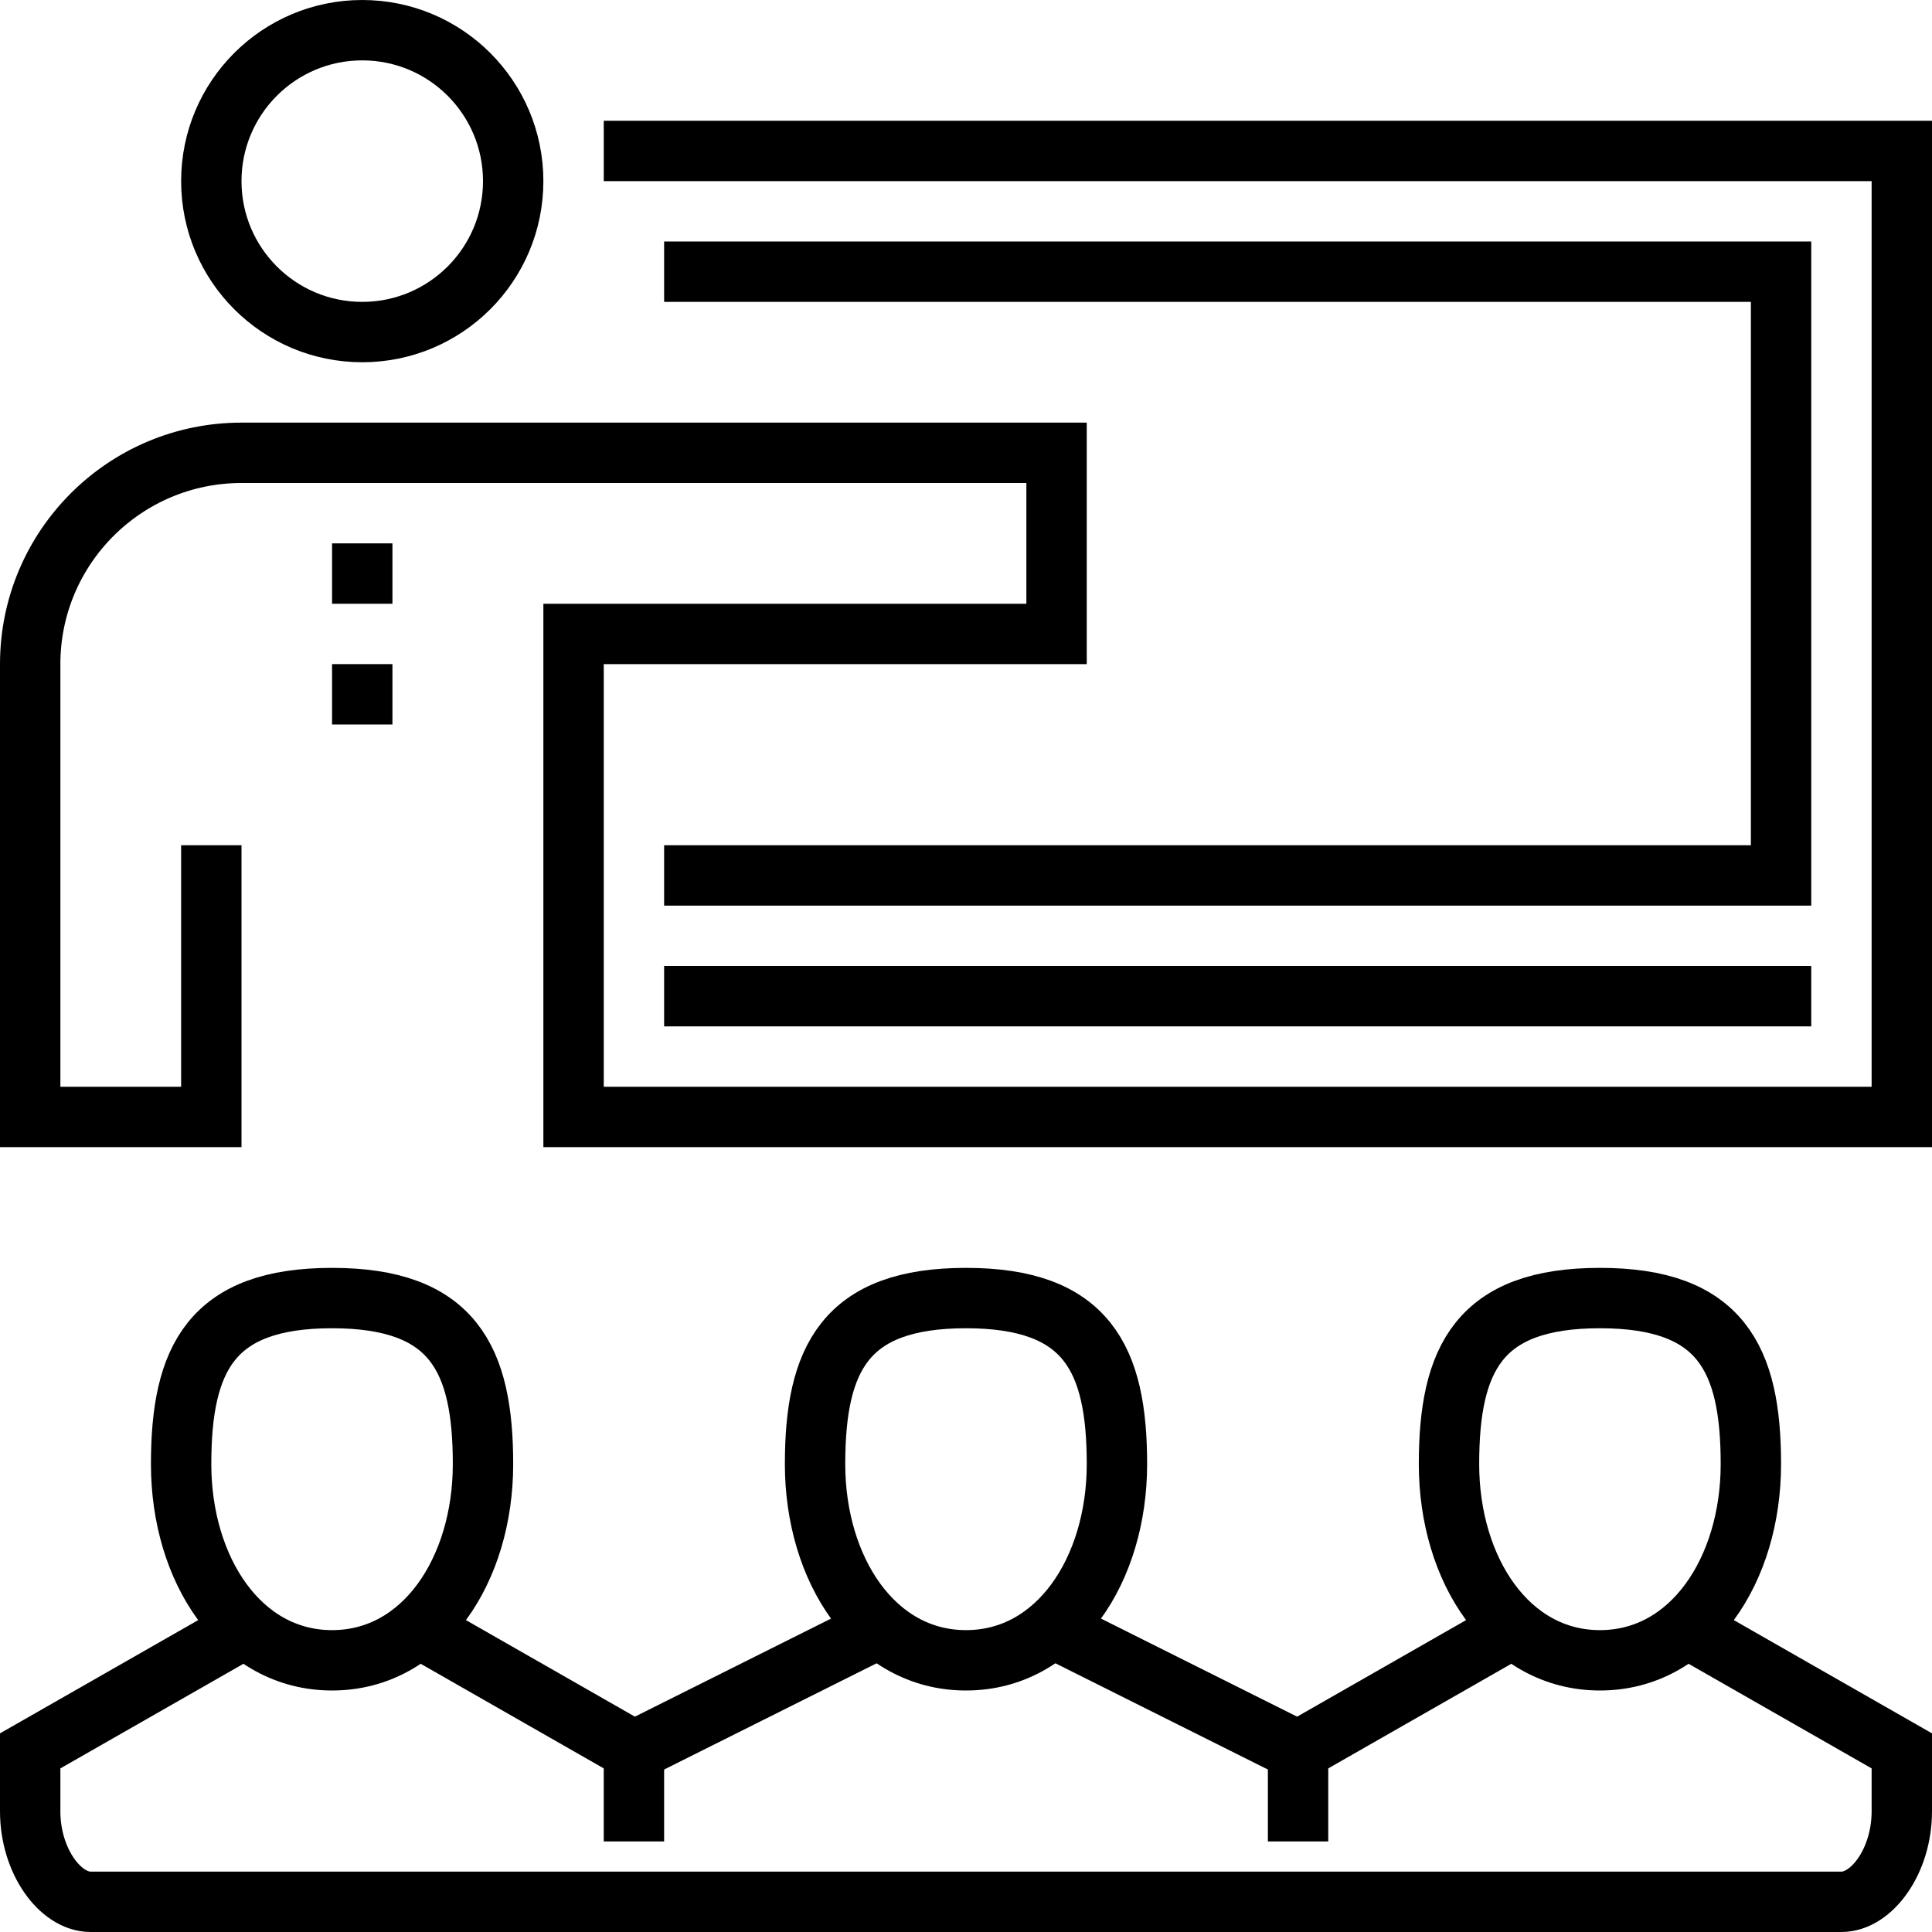
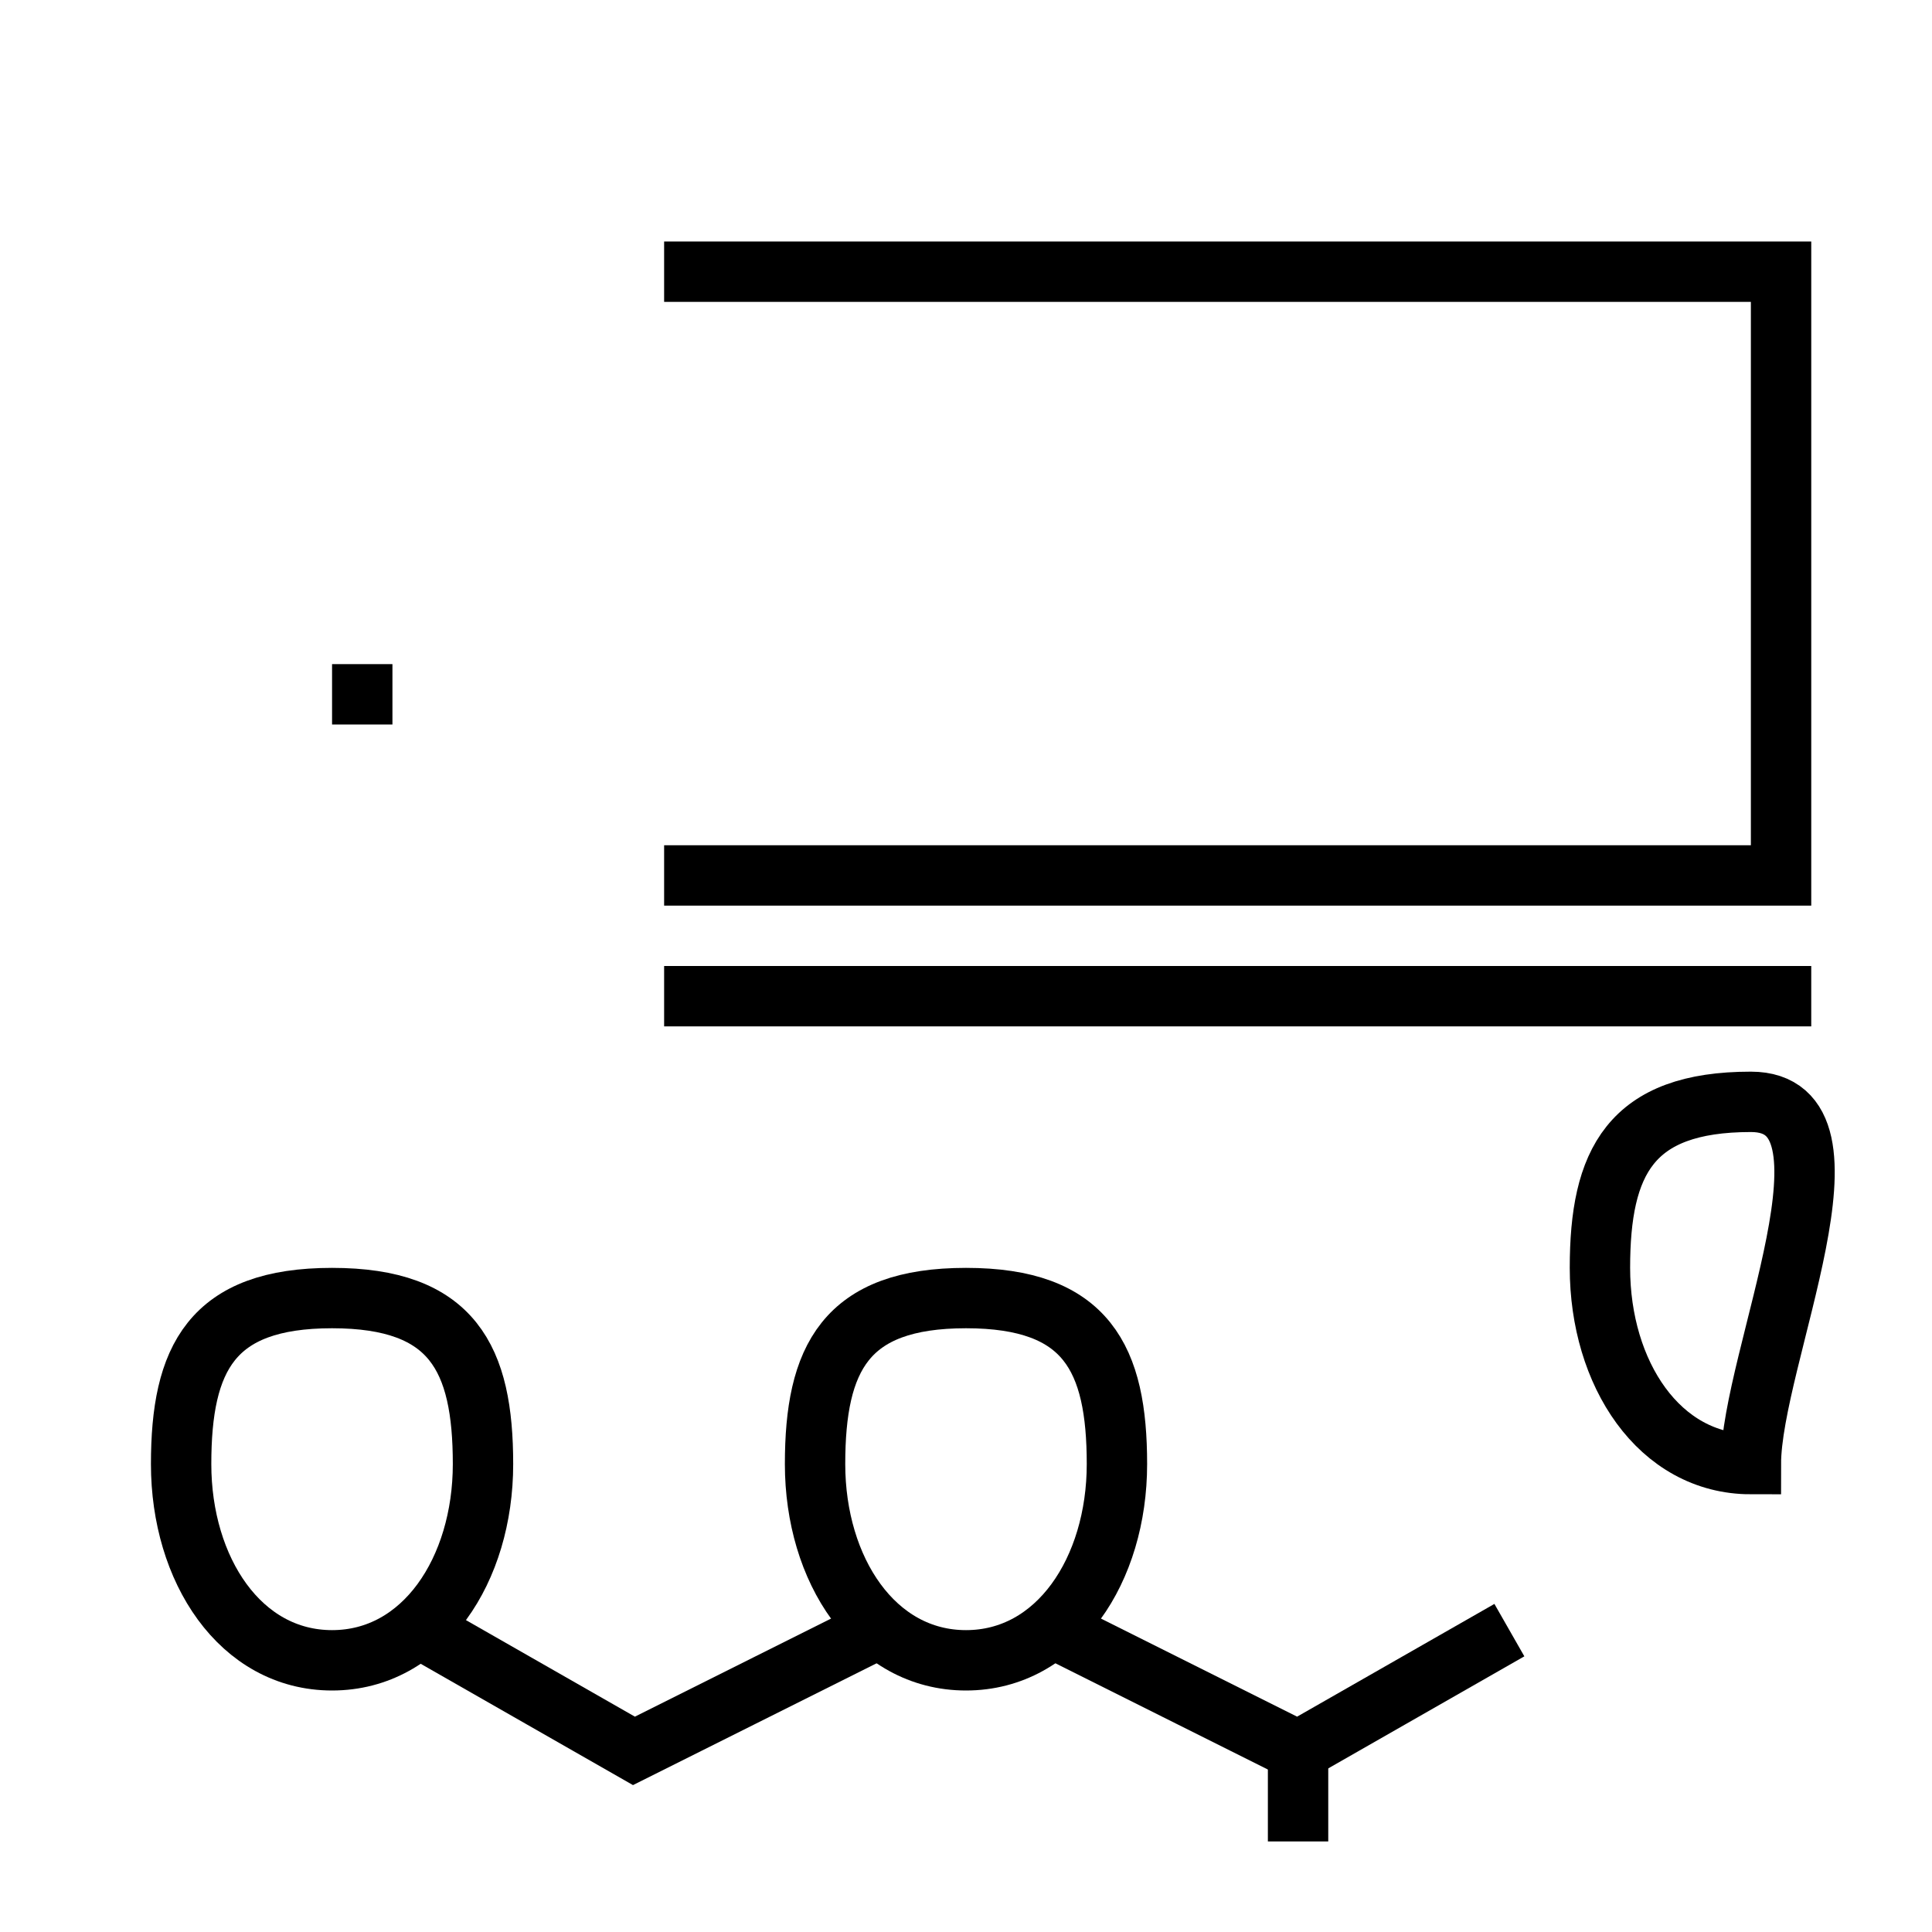
<svg xmlns="http://www.w3.org/2000/svg" version="1.1" id="_x30_5_x5F_training_x5F_seminar" x="0px" y="0px" width="64px" height="64px" viewBox="0 0 64 64" style="enable-background:new 0 0 64 64;" xml:space="preserve">
  <g>
    <g>
      <g>
        <polyline style="fill:none;stroke:#000000;stroke-width:2;stroke-miterlimit:10;" points="22,9 59,9 59,29 22,29    " />
        <g>
-           <circle style="fill:none;stroke:#000000;stroke-width:2;stroke-linejoin:round;stroke-miterlimit:10;" cx="12" cy="6" r="5" />
-         </g>
-         <path style="fill:none;stroke:#000000;stroke-width:2;stroke-miterlimit:10;" d="M7,28v9H1V22c0-3.866,3.134-7,7-7h8h19v6H19v16     h44V5H20" />
+           </g>
        <line style="fill:none;stroke:#000000;stroke-width:2;stroke-linejoin:round;stroke-miterlimit:10;" x1="22" y1="33" x2="60" y2="33" />
        <g>
-           <path style="fill:none;stroke:#000000;stroke-width:2;stroke-miterlimit:10;" d="M56,54l7,4c0,0,0,0.344,0,2c0,1.657-1,3-2,3H3      c-1,0-2-1.343-2-3c0-1.656,0-2,0-2l7-4" />
          <polyline style="fill:none;stroke:#000000;stroke-width:2;stroke-miterlimit:10;" points="35,54 43,58 43,58 50,54     " />
          <polyline style="fill:none;stroke:#000000;stroke-width:2;stroke-miterlimit:10;" points="14,54 21,58 21,58 29,54     " />
          <path style="fill:none;stroke:#000000;stroke-width:2;stroke-miterlimit:10;" d="M16,48.5c0,3.5-1.963,6.5-5,6.5      c-3.037,0-5-3-5-6.5S7,43,11,43S16,45,16,48.5z" />
          <path style="fill:none;stroke:#000000;stroke-width:2;stroke-miterlimit:10;" d="M37,48.5c0,3.5-1.963,6.5-5,6.5      c-3.037,0-5-3-5-6.5s1-5.5,5-5.5S37,45,37,48.5z" />
-           <path style="fill:none;stroke:#000000;stroke-width:2;stroke-miterlimit:10;" d="M58,48.5c0,3.5-1.963,6.5-5,6.5      c-3.037,0-5-3-5-6.5s1-5.5,5-5.5S58,45,58,48.5z" />
-           <line style="fill:none;stroke:#000000;stroke-width:2;stroke-miterlimit:10;" x1="21" y1="58" x2="21" y2="61" />
+           <path style="fill:none;stroke:#000000;stroke-width:2;stroke-miterlimit:10;" d="M58,48.5c-3.037,0-5-3-5-6.5s1-5.5,5-5.5S58,45,58,48.5z" />
          <line style="fill:none;stroke:#000000;stroke-width:2;stroke-miterlimit:10;" x1="43" y1="58" x2="43" y2="61" />
        </g>
-         <line style="fill:none;stroke:#000000;stroke-width:2;stroke-miterlimit:10;" x1="12" y1="18" x2="12" y2="20" />
        <line style="fill:none;stroke:#000000;stroke-width:2;stroke-miterlimit:10;" x1="12" y1="22" x2="12" y2="24" />
      </g>
    </g>
  </g>
</svg>